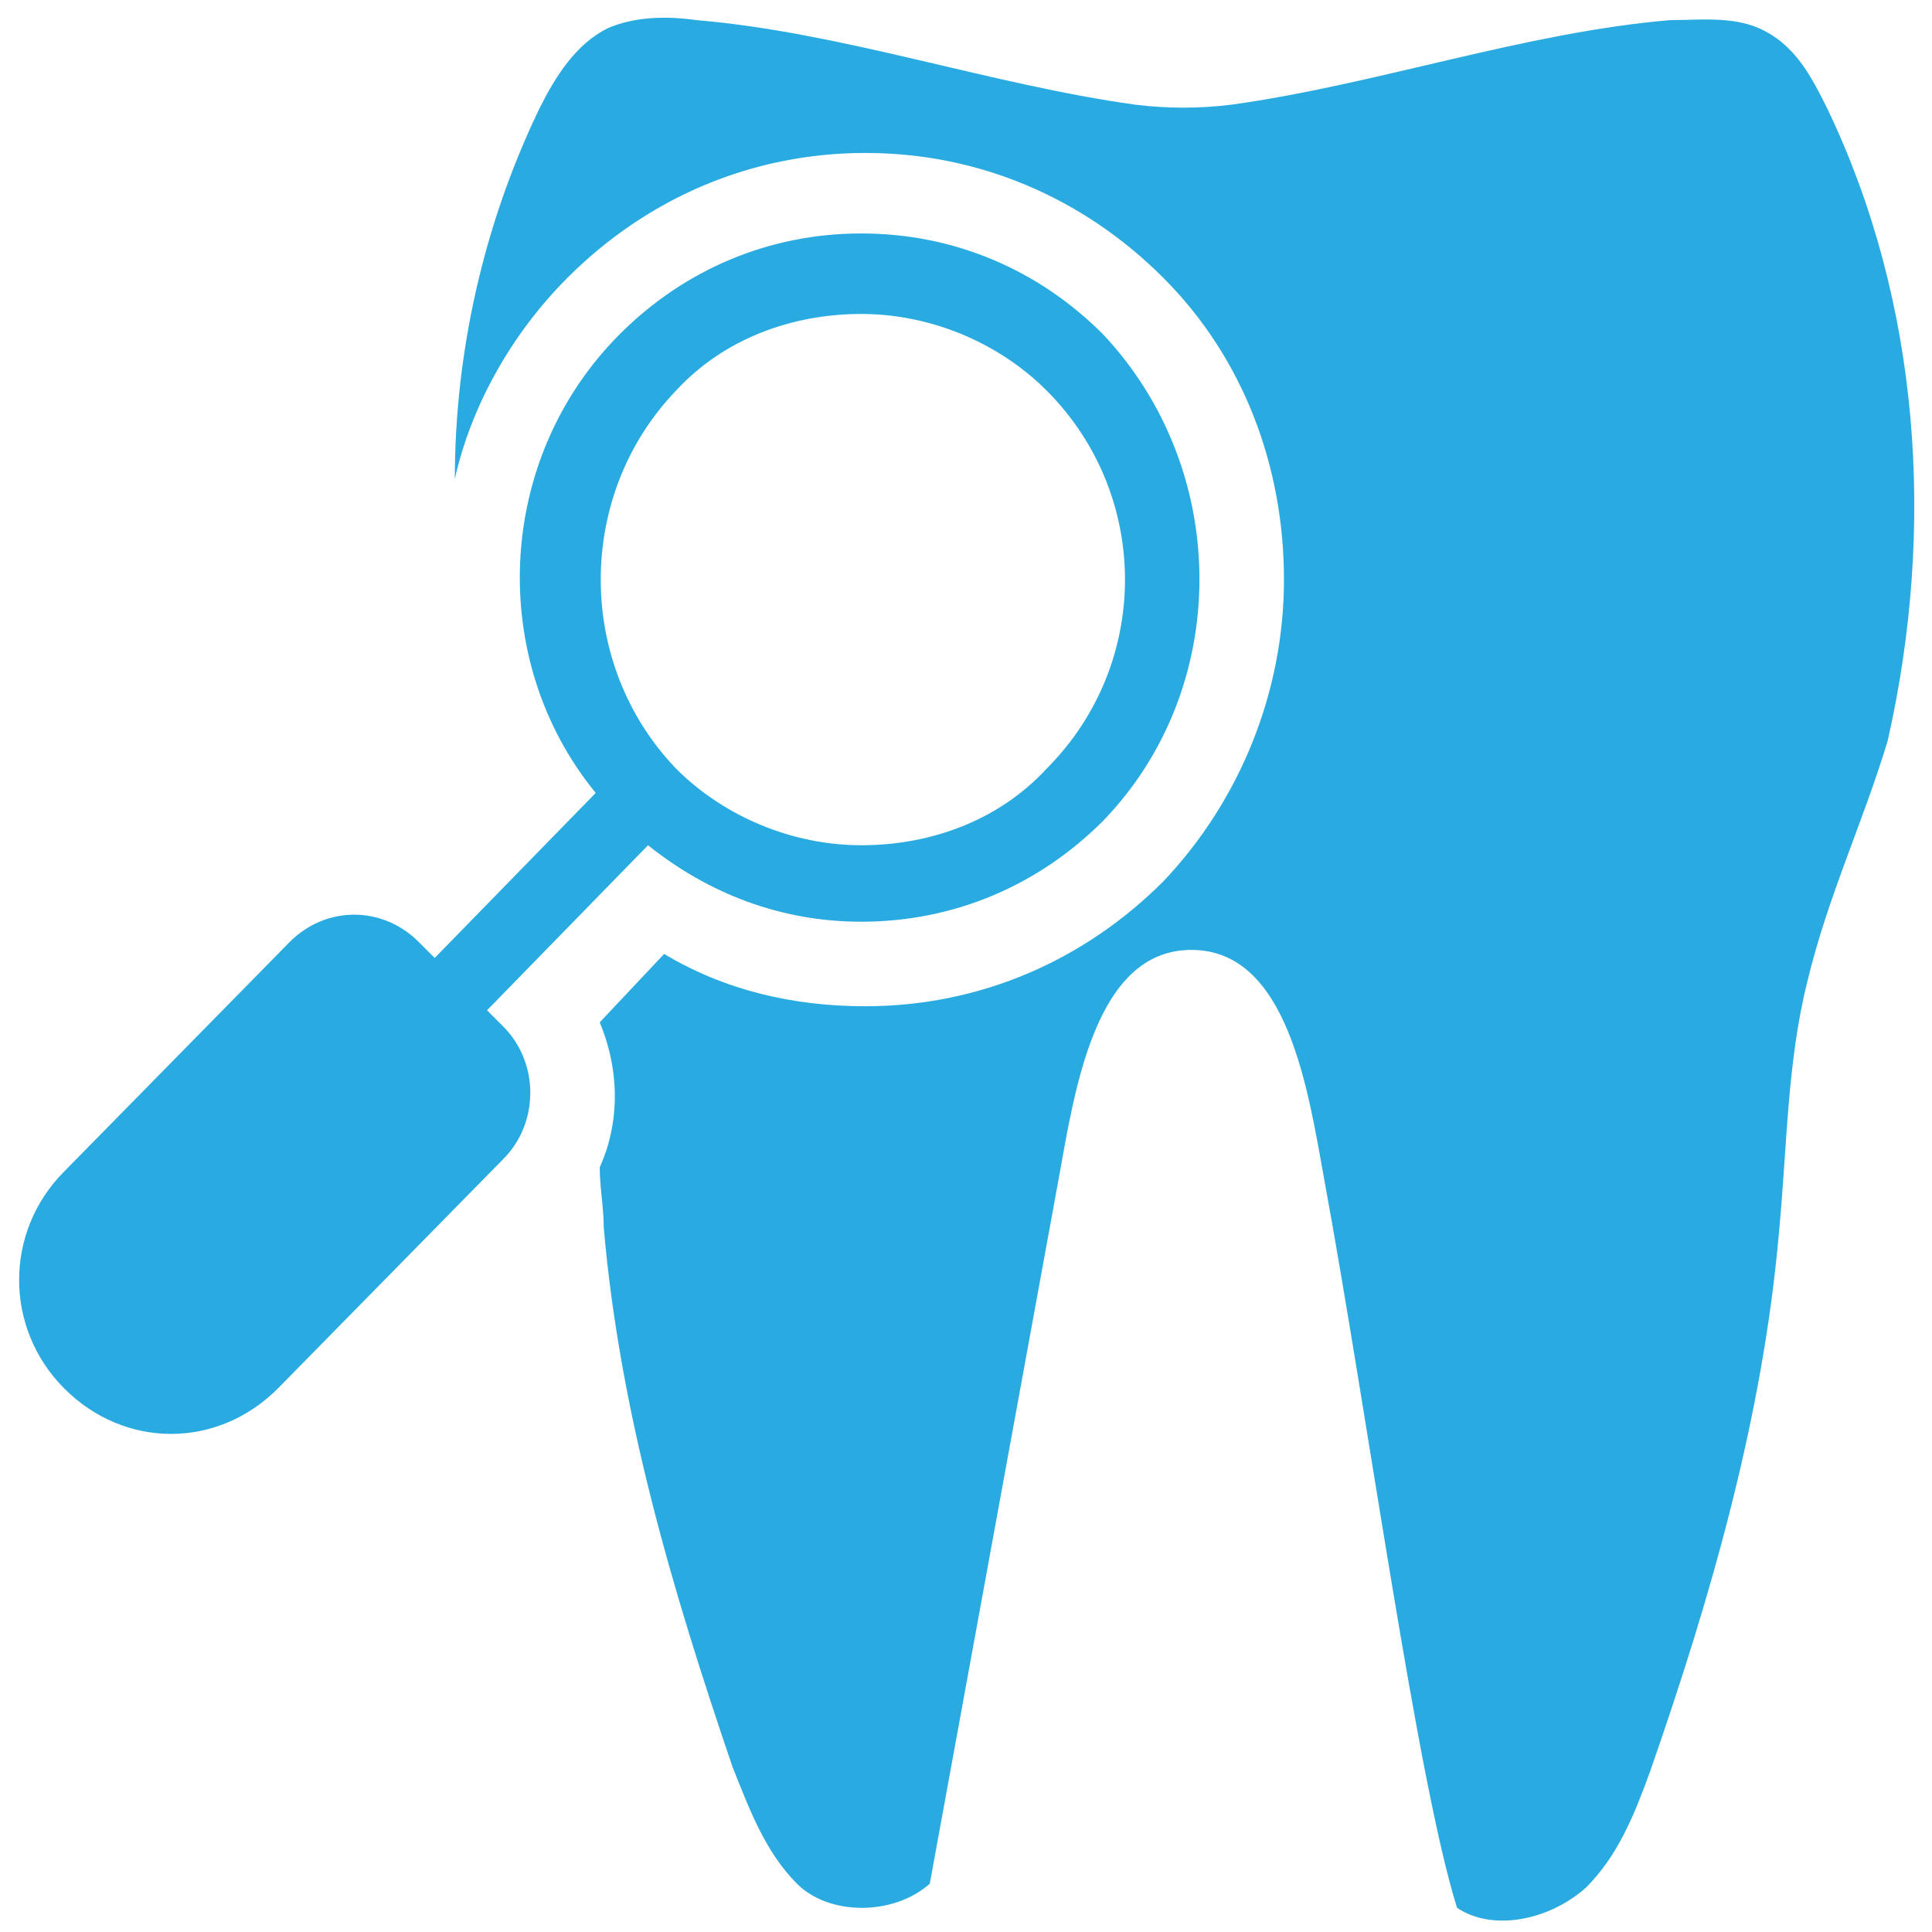
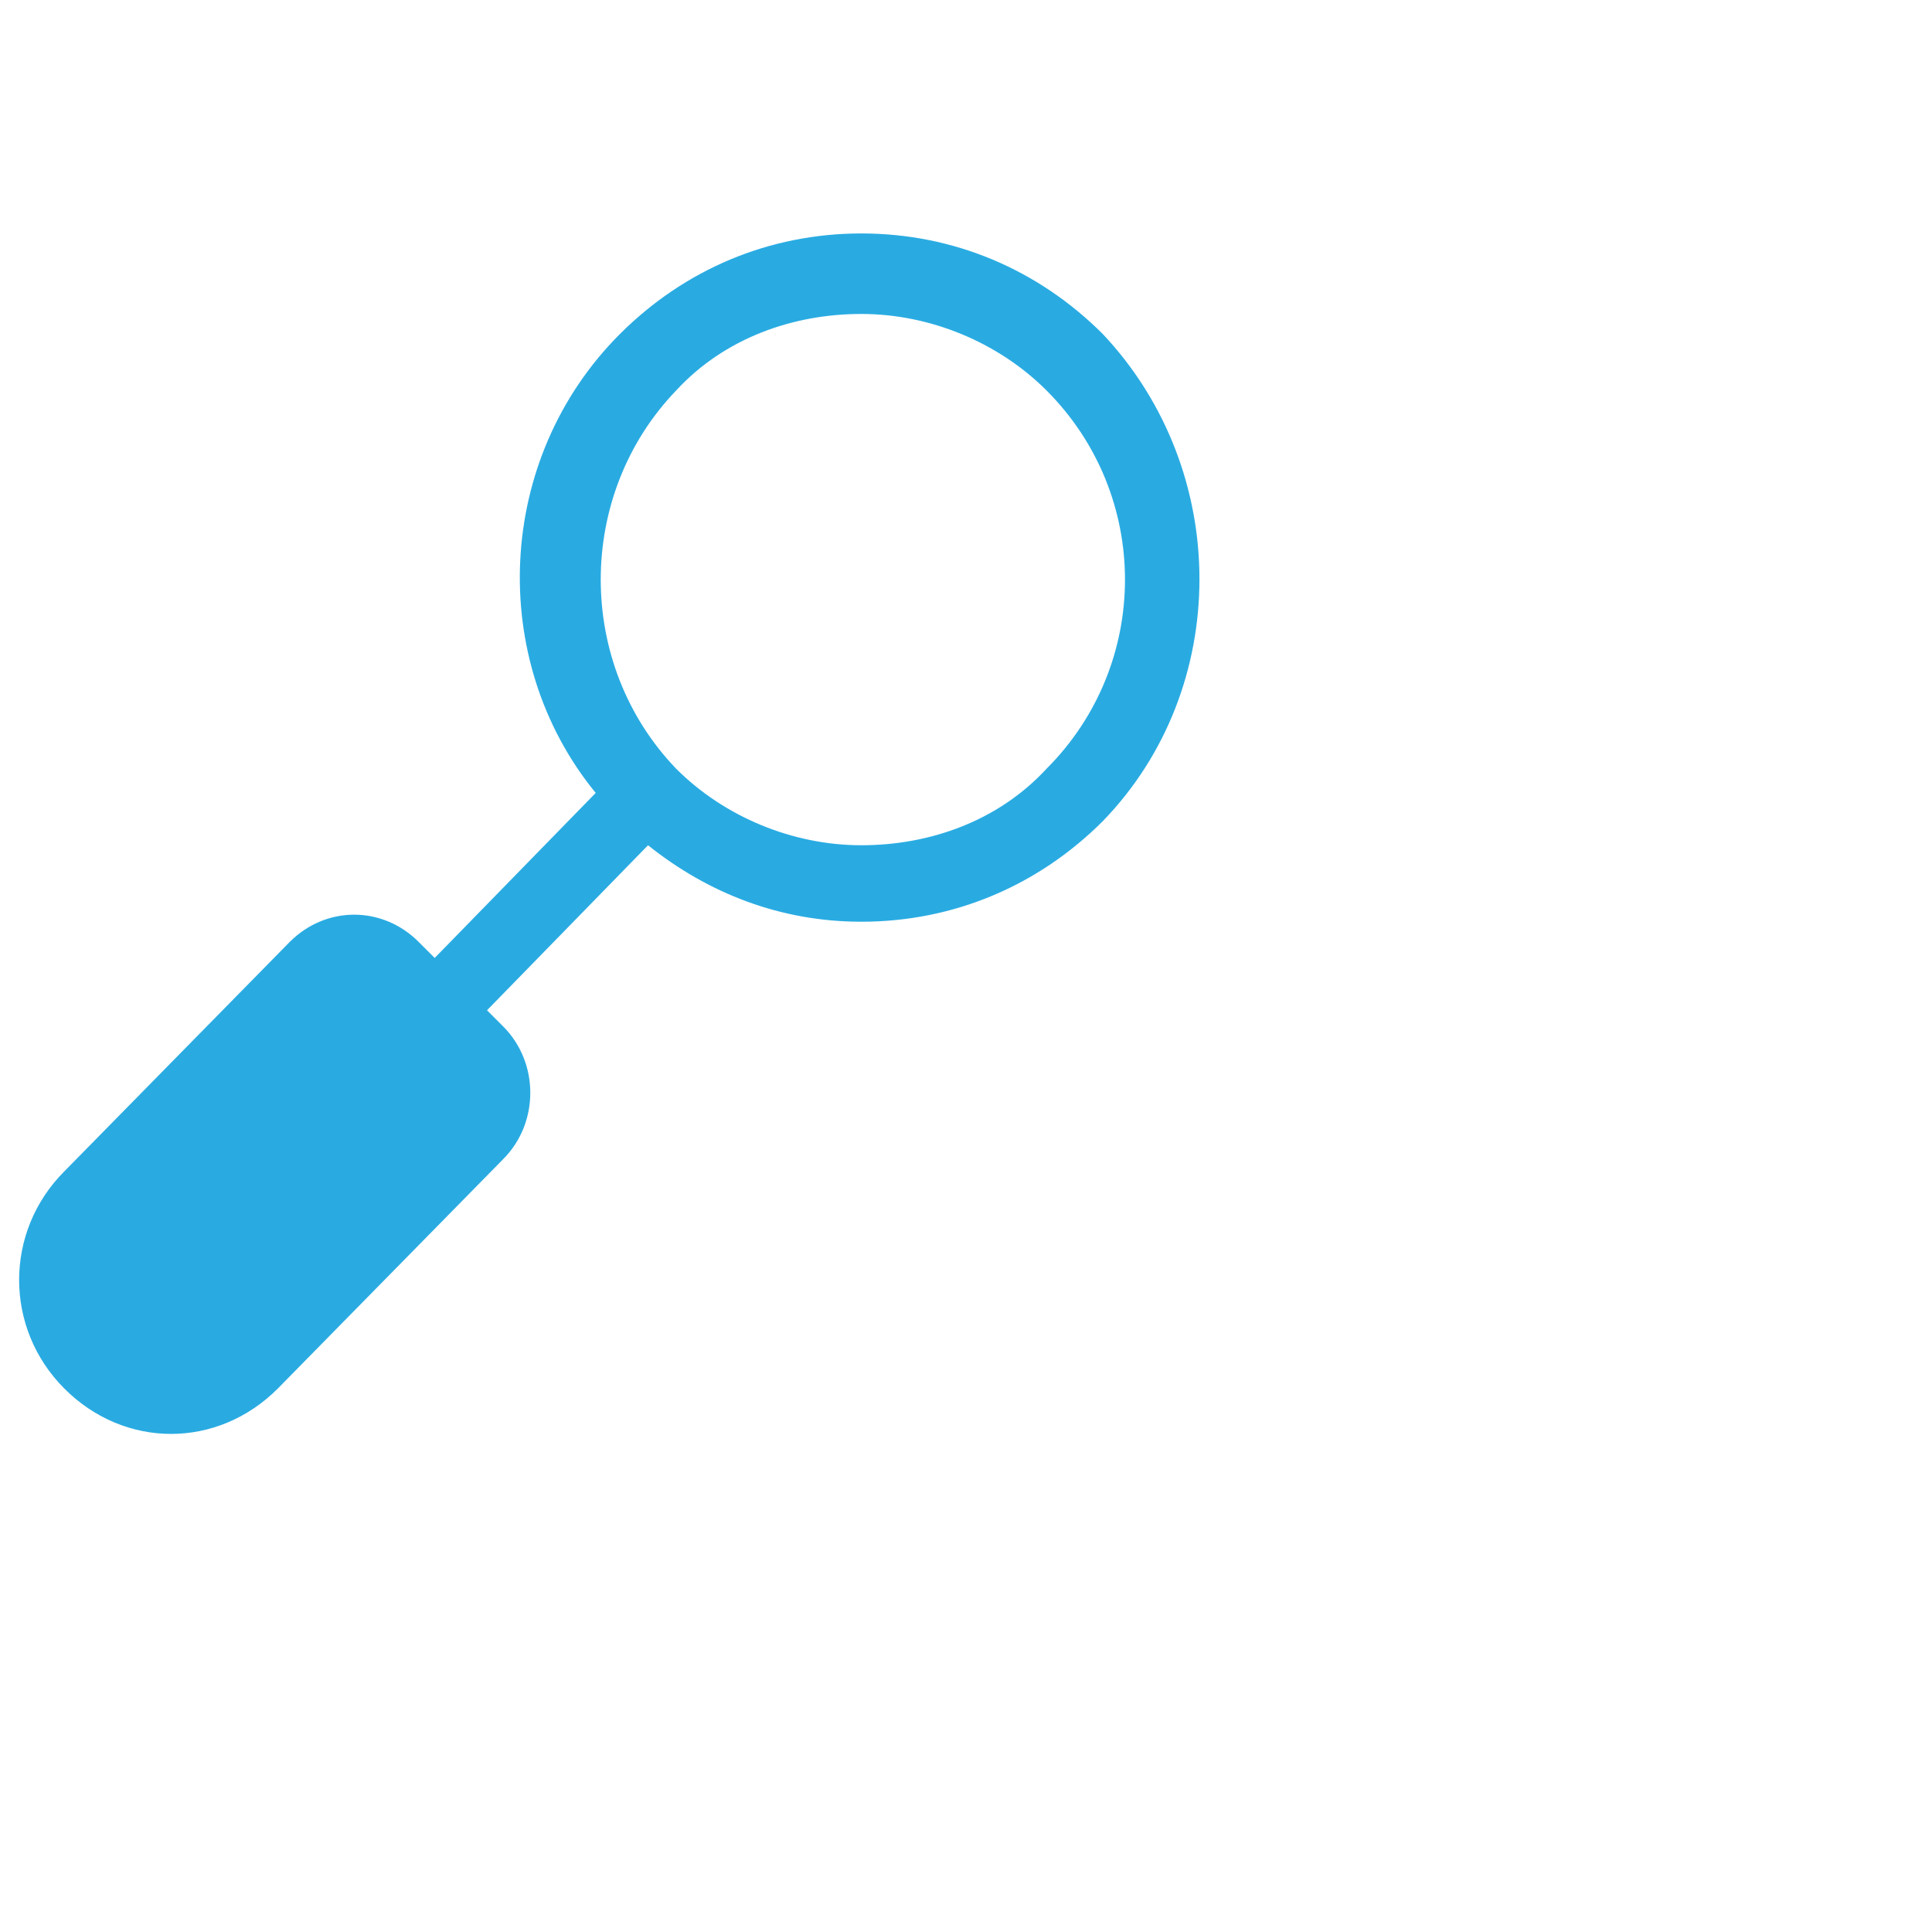
<svg xmlns="http://www.w3.org/2000/svg" version="1.1" id="Layer_1" x="0px" y="0px" viewBox="0 0 48 48" style="enable-background:new 0 0 48 48;" xml:space="preserve">
  <style type="text/css"> .st0{fill:#29ABE2;} </style>
  <g>
-     <path class="st0" d="M45.4,2.7c-0.4-0.8-0.8-1.6-1.7-2c-0.7-0.3-1.5-0.2-2.2-0.2c-3.6,0.3-7.3,1.6-10.9,2.1c-0.8,0.1-1.6,0.1-2.4,0 c-3.6-0.5-7.3-1.8-10.9-2.1c-0.7-0.1-1.5-0.1-2.2,0.2c-0.8,0.4-1.3,1.2-1.7,2c-1.4,2.9-2.1,6.1-2.1,9.2c0.4-1.8,1.4-3.6,2.8-5 c2-2,4.6-3.1,7.4-3.1s5.4,1.1,7.4,3.1s3,4.7,3,7.5s-1.1,5.5-3,7.5c-2,2-4.6,3.1-7.4,3.1c-1.8,0-3.5-0.4-5-1.3l-1.6,1.7 c0.5,1.2,0.5,2.5,0,3.6c0,0.5,0.1,1,0.1,1.5c0.4,4.6,1.7,9,3.2,13.4c0.4,1,0.8,2.1,1.6,2.9c0.8,0.8,2.4,0.8,3.3,0 c1.1-6,2.1-11.5,3.2-17.5c0.4-2.2,0.9-5.7,3.3-5.7s2.9,3.5,3.3,5.7c1.1,6,2.3,14.9,3.3,18.1c0.9,0.6,2.3,0.3,3.2-0.5 c0.8-0.8,1.2-1.8,1.6-2.9c1.5-4.3,2.8-8.8,3.2-13.4c0.2-2.1,0.2-4.2,0.7-6.2c0.5-2.1,1.4-4,2-6C48.1,13.1,47.7,7.5,45.4,2.7z" />
    <path class="st0" d="M27.4,8.3c-1.6-1.6-3.7-2.5-6-2.5s-4.4,0.9-6,2.5c-3.1,3.1-3.3,8.1-0.6,11.4l-4,4.1l-0.4-0.4 c-0.9-0.9-2.3-0.9-3.2,0l-5.6,5.7c-1.5,1.5-1.5,3.9,0,5.4l0,0c1.5,1.5,3.8,1.5,5.3,0l5.6-5.7c0.9-0.9,0.9-2.4,0-3.3l-0.4-0.4l4-4.1 c1.5,1.2,3.3,1.9,5.3,1.9c2.3,0,4.4-0.9,6-2.5C30.6,17.1,30.6,11.7,27.4,8.3z M26,19.1c-1.2,1.3-2.9,1.9-4.6,1.9s-3.4-0.7-4.6-1.9 c-2.5-2.6-2.5-6.8,0-9.4c1.2-1.3,2.9-1.9,4.6-1.9s3.4,0.7,4.6,1.9C28.6,12.3,28.6,16.5,26,19.1z" />
  </g>
</svg>